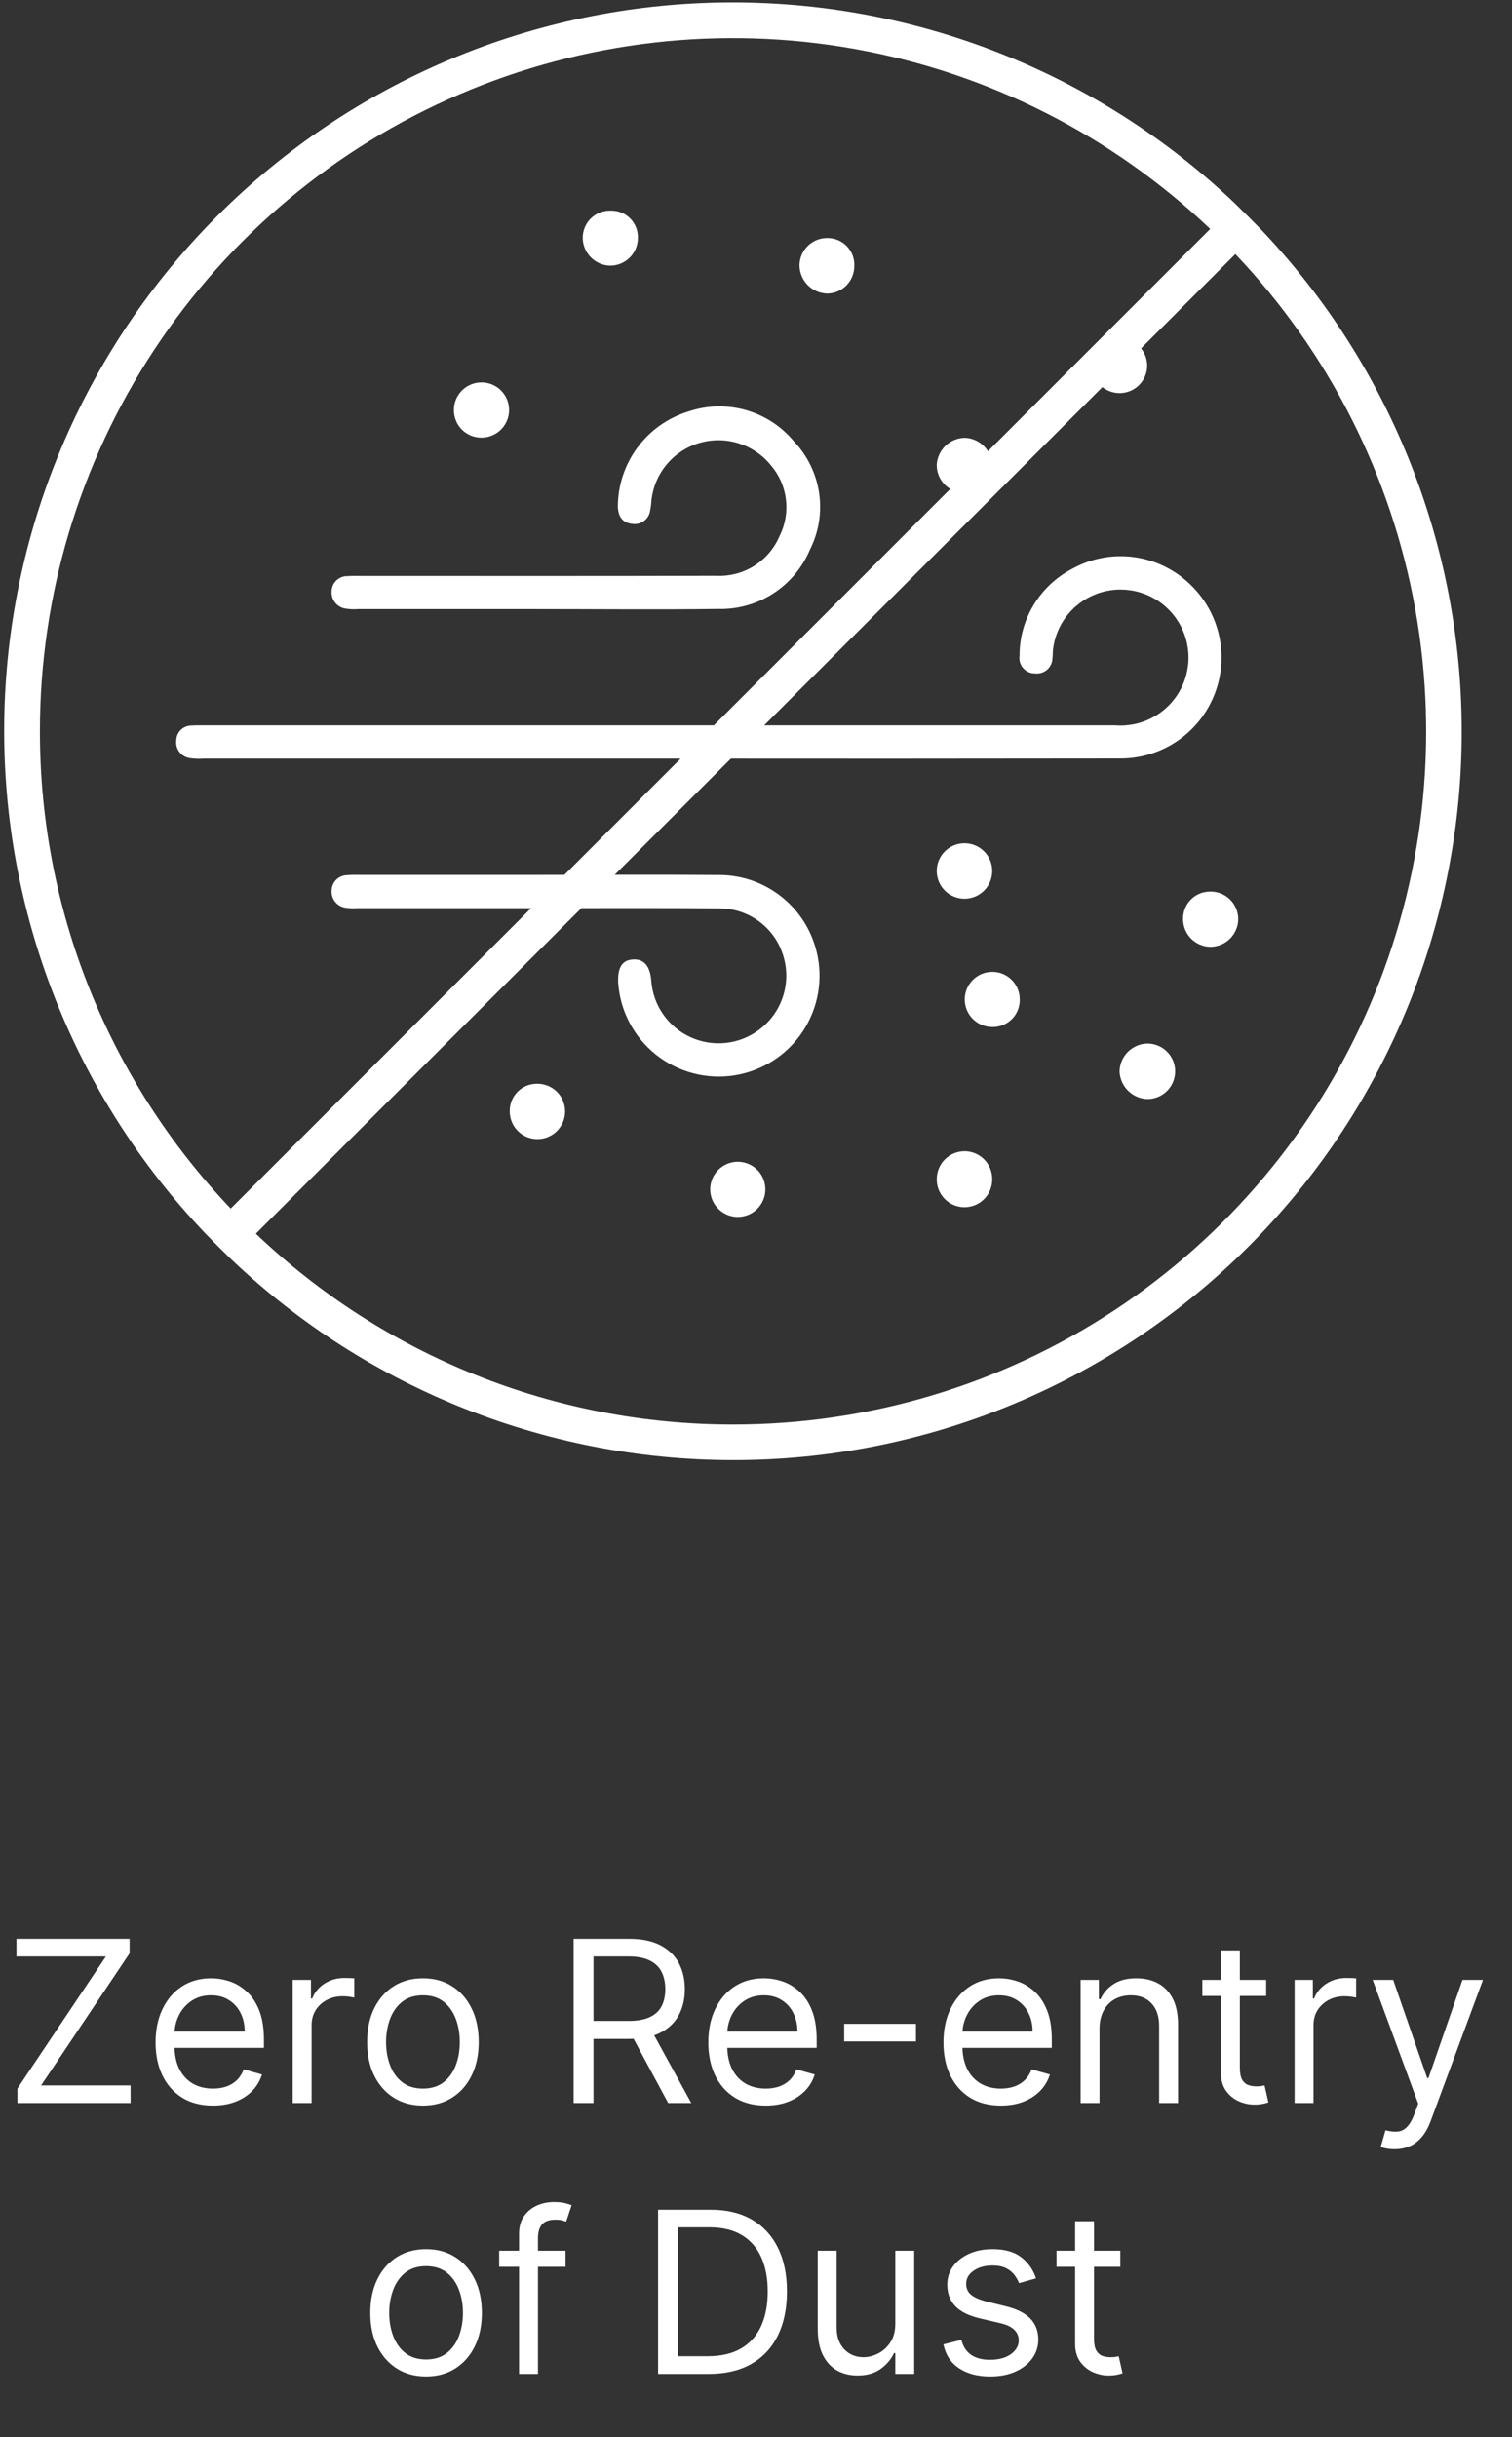
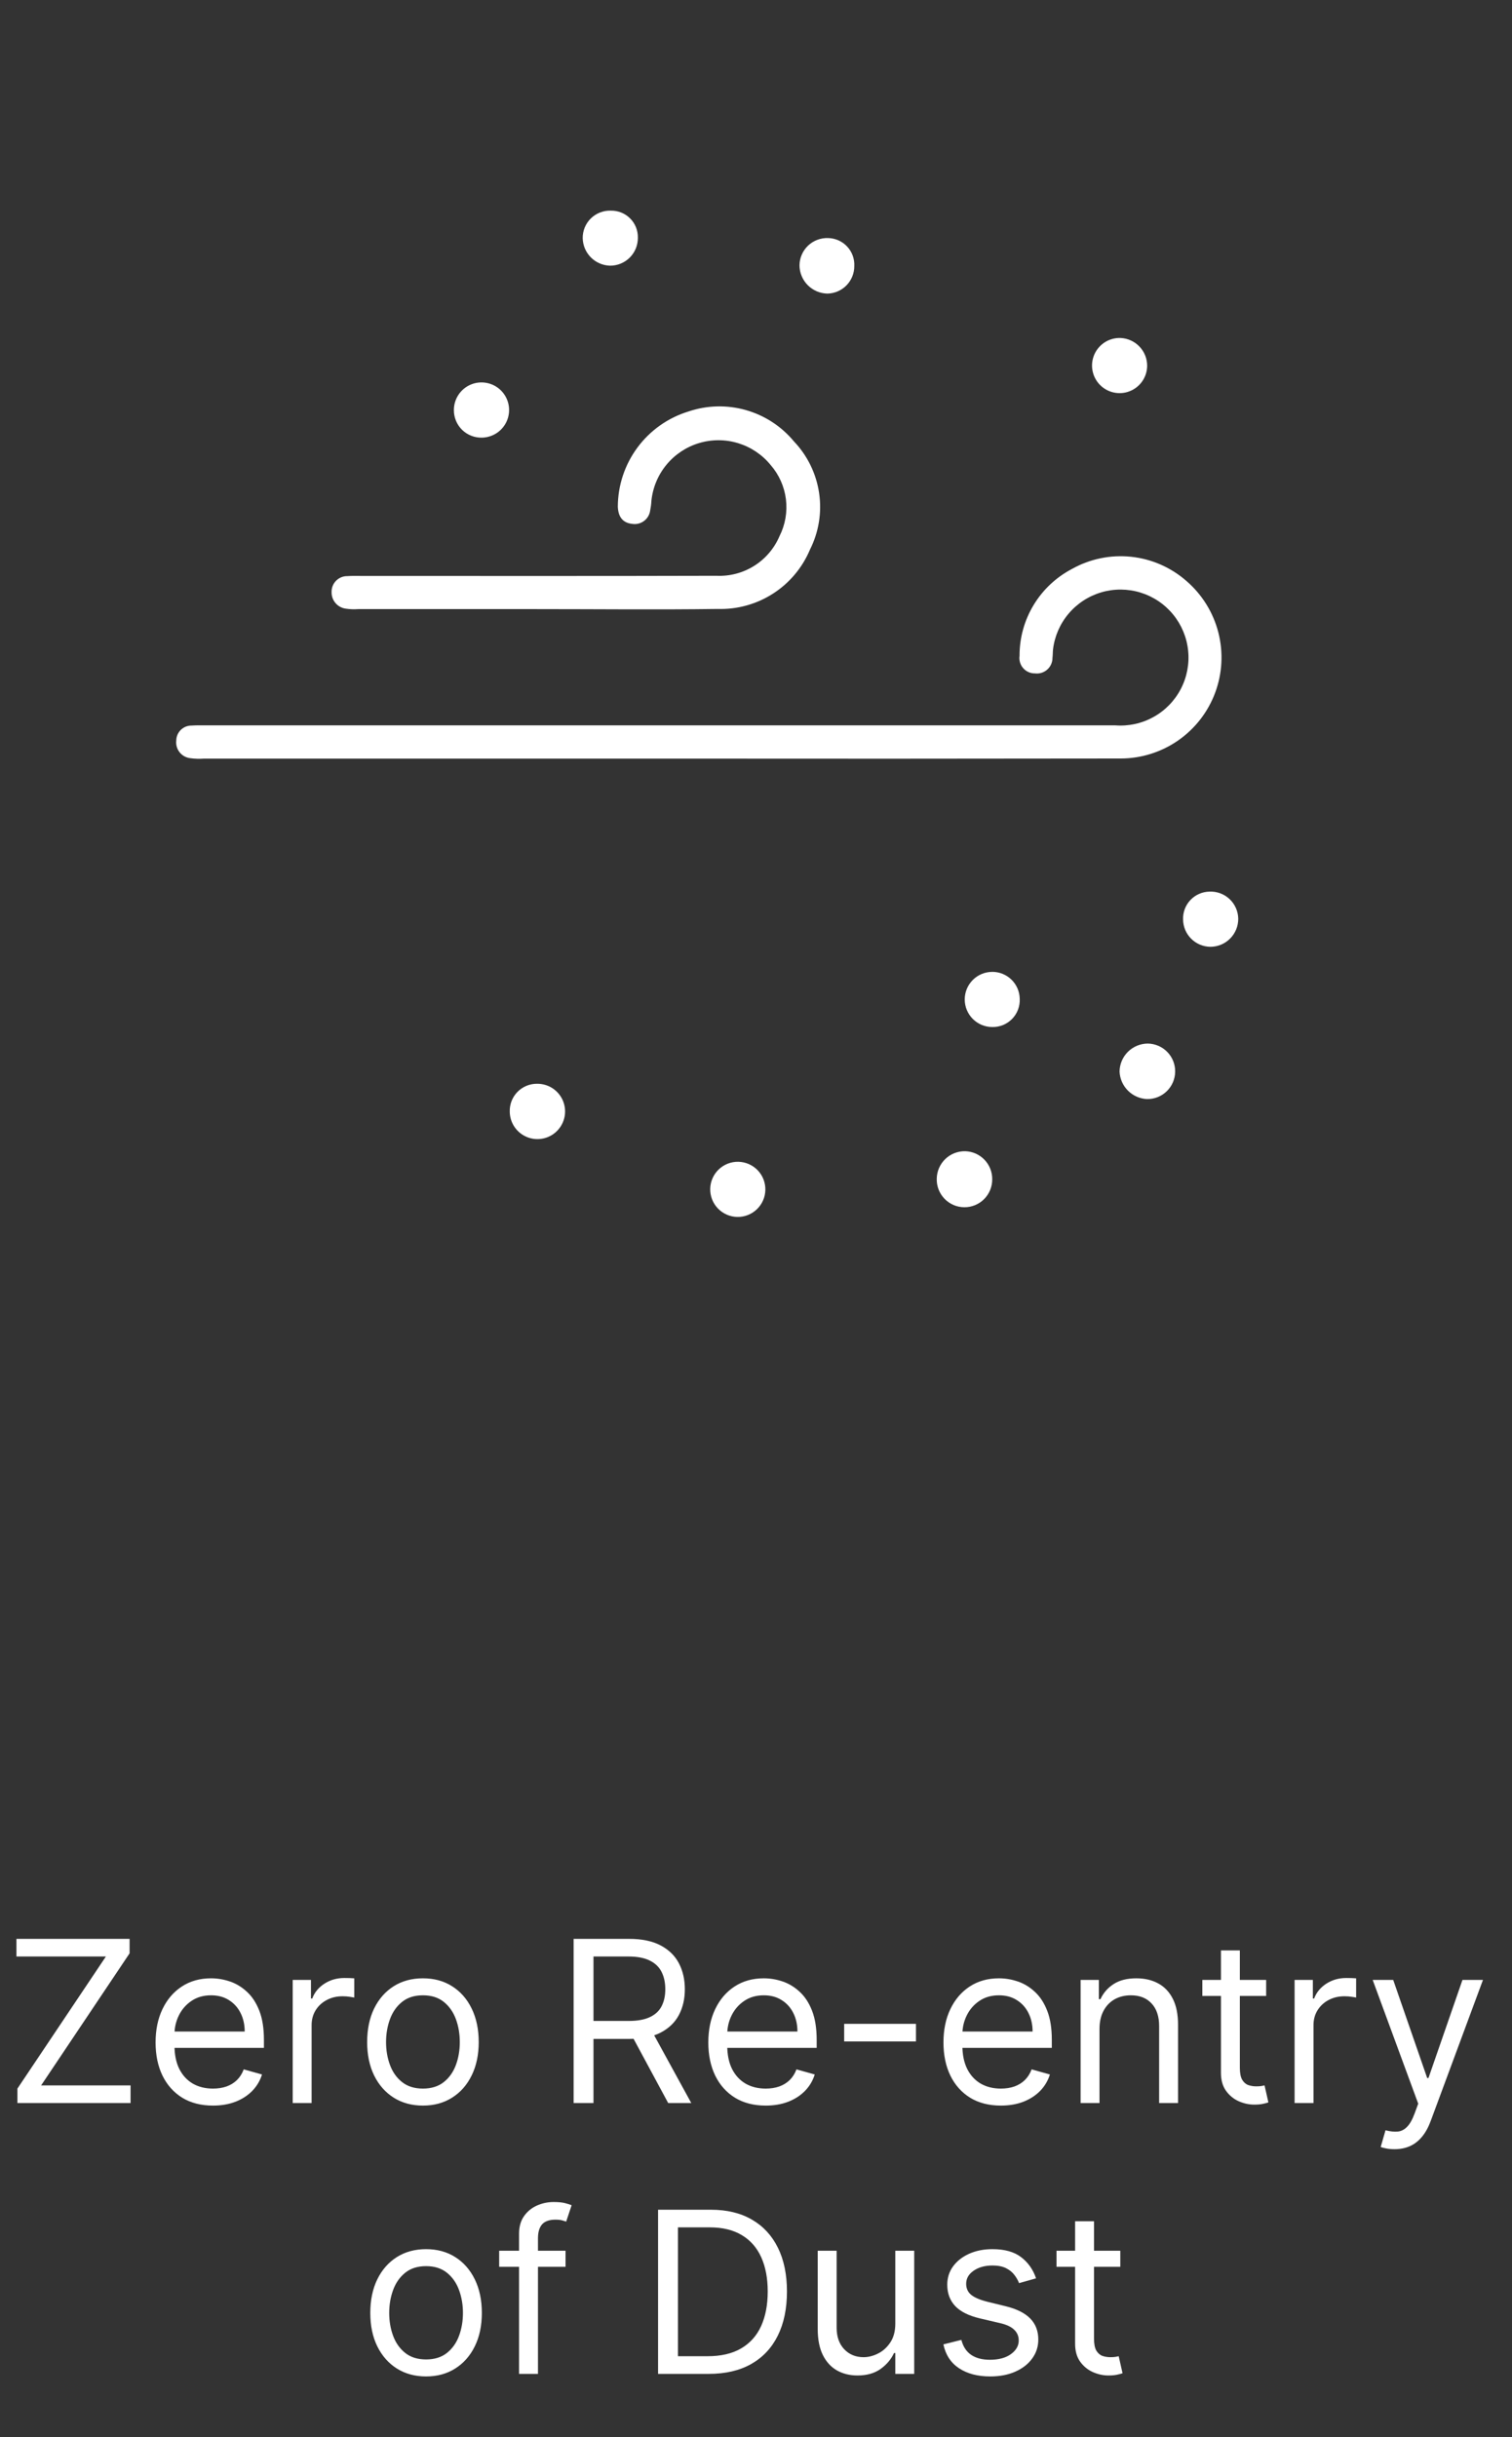
<svg xmlns="http://www.w3.org/2000/svg" width="85" height="137" viewBox="0 0 85 137" fill="none">
  <rect x="0" y="0" width="85" height="137" fill="#333333" stroke="none" />
  <path d="M37.124 42.642H11.472C11.213 42.662 10.953 42.654 10.697 42.618C10.579 42.605 10.466 42.569 10.363 42.512C10.26 42.455 10.169 42.378 10.096 42.286C10.023 42.194 9.968 42.088 9.936 41.974C9.904 41.861 9.895 41.742 9.909 41.625C9.911 41.401 10.003 41.186 10.164 41.028C10.324 40.871 10.541 40.783 10.766 40.785C11.05 40.766 11.336 40.773 11.621 40.773C28.645 40.773 45.668 40.773 62.692 40.773C63.439 40.831 64.187 40.669 64.842 40.306C65.498 39.944 66.032 39.396 66.379 38.732C66.726 38.068 66.87 37.316 66.793 36.571C66.717 35.825 66.422 35.119 65.947 34.539C65.472 33.96 64.837 33.532 64.121 33.311C63.405 33.09 62.64 33.083 61.921 33.293C61.202 33.503 60.56 33.92 60.075 34.492C59.591 35.064 59.285 35.765 59.197 36.51C59.181 36.663 59.187 36.82 59.167 36.974C59.168 37.099 59.143 37.223 59.092 37.337C59.042 37.451 58.968 37.553 58.875 37.636C58.782 37.719 58.673 37.781 58.554 37.819C58.435 37.856 58.309 37.868 58.186 37.852C58.061 37.855 57.937 37.83 57.822 37.78C57.708 37.73 57.605 37.655 57.523 37.561C57.44 37.468 57.379 37.357 57.343 37.237C57.307 37.117 57.298 36.991 57.316 36.867C57.312 35.862 57.584 34.876 58.103 34.015C58.622 33.154 59.367 32.451 60.257 31.984C61.27 31.415 62.435 31.174 63.59 31.297C64.746 31.419 65.835 31.898 66.707 32.666C67.581 33.423 68.204 34.429 68.491 35.549C68.778 36.669 68.717 37.85 68.314 38.935C67.912 40.019 67.188 40.954 66.24 41.616C65.291 42.277 64.163 42.634 63.007 42.636C54.38 42.649 45.752 42.651 37.124 42.642Z" fill="white" />
-   <path d="M30.28 49.179C33.65 49.179 37.02 49.159 40.389 49.185C41.658 49.176 42.893 49.596 43.894 50.377C44.895 51.157 45.604 52.252 45.905 53.485C46.094 54.247 46.123 55.041 45.989 55.814C45.855 56.588 45.562 57.325 45.129 57.98C44.695 58.635 44.13 59.192 43.469 59.617C42.809 60.041 42.067 60.324 41.291 60.447C40.516 60.57 39.723 60.53 38.964 60.33C38.205 60.131 37.495 59.775 36.88 59.287C36.265 58.798 35.758 58.188 35.392 57.493C35.026 56.798 34.808 56.035 34.752 55.252C34.712 54.384 34.974 53.968 35.584 53.932C36.194 53.896 36.546 54.291 36.612 55.125C36.661 55.805 36.892 56.46 37.282 57.019C37.671 57.579 38.204 58.024 38.825 58.306C39.445 58.588 40.13 58.698 40.808 58.624C41.486 58.55 42.131 58.294 42.676 57.884C43.304 57.416 43.772 56.764 44.015 56.019C44.258 55.273 44.264 54.471 44.032 53.722C43.801 52.958 43.333 52.288 42.694 51.81C42.056 51.331 41.281 51.069 40.483 51.062C37.269 51.033 34.055 51.05 30.84 51.049H20.109C19.875 51.068 19.64 51.059 19.409 51.021C19.187 50.988 18.985 50.873 18.843 50.699C18.701 50.525 18.629 50.304 18.642 50.079C18.64 49.854 18.725 49.637 18.879 49.473C19.033 49.309 19.244 49.211 19.469 49.198C19.702 49.178 19.936 49.172 20.169 49.18L30.28 49.179Z" fill="white" />
  <path d="M30.162 34.239H20.132C19.898 34.257 19.664 34.248 19.432 34.212C19.209 34.181 19.006 34.07 18.86 33.899C18.714 33.728 18.636 33.509 18.641 33.285C18.637 33.167 18.657 33.05 18.7 32.94C18.743 32.831 18.807 32.731 18.889 32.647C18.972 32.563 19.07 32.496 19.179 32.451C19.288 32.406 19.404 32.383 19.522 32.385C19.78 32.365 20.04 32.374 20.299 32.374C26.96 32.374 33.621 32.385 40.282 32.365C41.028 32.399 41.767 32.204 42.399 31.806C43.031 31.409 43.527 30.828 43.82 30.141C44.145 29.499 44.271 28.775 44.182 28.061C44.093 27.348 43.793 26.677 43.32 26.135C42.846 25.555 42.211 25.13 41.495 24.911C40.779 24.692 40.014 24.691 39.297 24.907C38.58 25.122 37.943 25.546 37.467 26.123C36.99 26.7 36.696 27.406 36.62 28.151C36.611 28.331 36.588 28.511 36.552 28.689C36.537 28.806 36.499 28.919 36.44 29.02C36.381 29.122 36.302 29.212 36.208 29.282C36.114 29.353 36.006 29.404 35.892 29.433C35.777 29.461 35.658 29.466 35.542 29.448C34.989 29.39 34.756 29.03 34.732 28.487C34.735 27.286 35.122 26.118 35.837 25.154C36.552 24.189 37.558 23.48 38.706 23.129C39.748 22.777 40.873 22.75 41.931 23.051C42.989 23.351 43.931 23.965 44.633 24.812C45.392 25.609 45.886 26.622 46.047 27.711C46.209 28.8 46.029 29.913 45.533 30.896C45.107 31.911 44.383 32.773 43.457 33.368C42.531 33.963 41.446 34.264 40.346 34.23C36.953 34.278 33.557 34.238 30.162 34.239Z" fill="white" />
  <path d="M69.61 51.636C69.612 51.843 69.573 52.049 69.495 52.241C69.417 52.433 69.302 52.608 69.156 52.755C69.01 52.902 68.837 53.019 68.646 53.099C68.454 53.179 68.249 53.22 68.042 53.22C67.637 53.215 67.25 53.053 66.964 52.767C66.677 52.481 66.514 52.095 66.509 51.69C66.501 51.489 66.533 51.289 66.603 51.101C66.674 50.912 66.781 50.74 66.919 50.594C67.056 50.448 67.222 50.33 67.406 50.249C67.589 50.167 67.787 50.123 67.988 50.119C68.195 50.109 68.401 50.141 68.596 50.212C68.79 50.284 68.968 50.394 69.119 50.535C69.271 50.676 69.392 50.847 69.476 51.036C69.561 51.225 69.606 51.429 69.61 51.636Z" fill="white" />
  <path d="M55.782 54.629C56.187 54.628 56.576 54.787 56.865 55.07C57.154 55.354 57.319 55.739 57.326 56.144C57.336 56.351 57.303 56.558 57.23 56.752C57.157 56.946 57.044 57.123 56.9 57.272C56.755 57.42 56.581 57.538 56.39 57.617C56.198 57.695 55.992 57.734 55.784 57.73C55.373 57.73 54.979 57.567 54.688 57.276C54.398 56.985 54.234 56.591 54.234 56.18C54.234 55.769 54.398 55.374 54.688 55.084C54.979 54.793 55.373 54.63 55.784 54.63L55.782 54.629Z" fill="white" />
  <path d="M64.484 61.78C64.079 61.762 63.697 61.593 63.411 61.307C63.125 61.022 62.956 60.639 62.938 60.235C62.943 59.817 63.112 59.417 63.409 59.122C63.706 58.828 64.107 58.662 64.525 58.66C64.939 58.666 65.334 58.836 65.622 59.132C65.911 59.428 66.07 59.828 66.064 60.241C66.059 60.655 65.889 61.05 65.593 61.338C65.296 61.627 64.897 61.786 64.484 61.78Z" fill="white" />
  <path d="M54.272 64.712C54.677 64.725 55.06 64.896 55.342 65.188C55.623 65.479 55.78 65.868 55.78 66.273C55.783 66.481 55.745 66.688 55.668 66.881C55.59 67.074 55.475 67.25 55.329 67.398C55.182 67.546 55.008 67.663 54.816 67.742C54.623 67.822 54.417 67.862 54.209 67.86C54.001 67.859 53.795 67.816 53.604 67.734C53.413 67.652 53.24 67.532 53.096 67.382C52.952 67.232 52.839 67.055 52.764 66.861C52.69 66.667 52.654 66.46 52.661 66.251C52.665 66.044 52.709 65.84 52.793 65.65C52.876 65.46 52.996 65.289 53.145 65.146C53.295 65.002 53.472 64.891 53.665 64.816C53.859 64.742 54.065 64.706 54.272 64.712Z" fill="white" />
  <path d="M43.026 66.888C43.022 67.092 42.977 67.293 42.895 67.479C42.813 67.665 42.696 67.834 42.548 67.975C42.401 68.115 42.228 68.226 42.038 68.3C41.849 68.374 41.646 68.409 41.443 68.405C41.239 68.401 41.038 68.356 40.852 68.274C40.666 68.192 40.497 68.074 40.356 67.927C40.216 67.78 40.105 67.607 40.031 67.417C39.958 67.228 39.922 67.025 39.926 66.822C39.935 66.41 40.107 66.02 40.404 65.735C40.701 65.451 41.099 65.296 41.51 65.305C41.921 65.314 42.311 65.486 42.596 65.783C42.88 66.08 43.035 66.478 43.026 66.888Z" fill="white" />
  <path d="M34.341 11.841C34.542 11.837 34.741 11.874 34.927 11.949C35.113 12.024 35.282 12.136 35.424 12.278C35.566 12.42 35.678 12.589 35.752 12.775C35.827 12.962 35.863 13.161 35.859 13.362C35.861 13.569 35.822 13.774 35.744 13.966C35.666 14.157 35.55 14.331 35.404 14.478C35.257 14.624 35.083 14.74 34.892 14.818C34.7 14.897 34.495 14.936 34.288 14.934C33.883 14.921 33.499 14.754 33.214 14.466C32.929 14.178 32.766 13.792 32.758 13.387C32.755 13.18 32.795 12.975 32.874 12.784C32.953 12.592 33.07 12.419 33.218 12.275C33.366 12.13 33.542 12.017 33.735 11.943C33.928 11.868 34.134 11.833 34.341 11.841Z" fill="white" />
  <path d="M64.49 20.575C64.485 20.883 64.388 21.182 64.212 21.435C64.036 21.688 63.788 21.882 63.501 21.993C63.214 22.105 62.9 22.128 62.6 22.06C62.299 21.992 62.026 21.837 61.814 21.613C61.603 21.389 61.463 21.107 61.412 20.804C61.361 20.5 61.402 20.188 61.529 19.907C61.656 19.627 61.864 19.391 62.126 19.229C62.388 19.067 62.693 18.987 63 18.999C63.404 19.018 63.785 19.193 64.063 19.487C64.341 19.781 64.494 20.171 64.49 20.575Z" fill="white" />
-   <path d="M54.242 24.611C54.661 24.626 55.056 24.805 55.344 25.109C55.632 25.413 55.788 25.818 55.779 26.236C55.755 26.644 55.572 27.026 55.27 27.3C54.967 27.574 54.569 27.719 54.161 27.703C53.753 27.688 53.367 27.513 53.087 27.216C52.806 26.919 52.653 26.525 52.66 26.116C52.686 25.712 52.864 25.333 53.157 25.054C53.45 24.775 53.838 24.617 54.242 24.611Z" fill="white" />
-   <path d="M55.779 48.912C55.786 49.117 55.752 49.322 55.678 49.514C55.605 49.707 55.495 49.883 55.353 50.032C55.212 50.182 55.042 50.302 54.855 50.386C54.667 50.469 54.464 50.515 54.258 50.52C54.053 50.525 53.848 50.489 53.656 50.415C53.464 50.34 53.289 50.229 53.14 50.086C52.992 49.944 52.873 49.773 52.791 49.585C52.708 49.396 52.664 49.193 52.66 48.988C52.653 48.576 52.809 48.178 53.094 47.881C53.379 47.583 53.77 47.411 54.182 47.401C54.594 47.391 54.993 47.544 55.292 47.827C55.591 48.11 55.767 48.5 55.779 48.912Z" fill="white" />
  <path d="M27.1 24.6C26.893 24.606 26.687 24.57 26.494 24.495C26.301 24.419 26.125 24.306 25.977 24.161C25.83 24.016 25.712 23.843 25.633 23.651C25.554 23.46 25.514 23.255 25.516 23.048C25.516 22.742 25.606 22.443 25.775 22.189C25.944 21.934 26.185 21.736 26.467 21.617C26.748 21.499 27.059 21.466 27.359 21.524C27.659 21.581 27.936 21.726 28.154 21.939C28.372 22.153 28.522 22.427 28.586 22.726C28.649 23.025 28.623 23.336 28.511 23.62C28.398 23.904 28.204 24.148 27.953 24.323C27.702 24.497 27.405 24.593 27.1 24.6Z" fill="white" />
  <path d="M48.025 14.955C48.028 15.36 47.87 15.75 47.587 16.04C47.304 16.329 46.918 16.496 46.513 16.503C46.096 16.495 45.698 16.323 45.405 16.026C45.112 15.728 44.947 15.328 44.945 14.91C44.948 14.703 44.992 14.499 45.076 14.309C45.159 14.119 45.279 13.948 45.429 13.806C45.58 13.663 45.757 13.553 45.951 13.48C46.145 13.407 46.351 13.374 46.558 13.382C46.759 13.386 46.956 13.431 47.139 13.512C47.322 13.594 47.487 13.712 47.624 13.859C47.761 14.005 47.867 14.178 47.936 14.366C48.005 14.555 48.035 14.755 48.025 14.955Z" fill="white" />
  <path d="M30.199 60.92C30.506 60.918 30.807 61.006 31.064 61.174C31.321 61.342 31.522 61.583 31.643 61.865C31.763 62.148 31.797 62.459 31.741 62.761C31.684 63.063 31.54 63.341 31.325 63.561C31.111 63.781 30.837 63.932 30.536 63.996C30.236 64.06 29.924 64.034 29.638 63.92C29.353 63.807 29.108 63.612 28.933 63.359C28.758 63.107 28.663 62.808 28.657 62.501C28.649 62.295 28.683 62.089 28.757 61.896C28.831 61.703 28.944 61.527 29.088 61.379C29.233 61.231 29.406 61.114 29.597 61.035C29.788 60.956 29.993 60.917 30.199 60.92Z" fill="white" />
-   <path d="M70.861 12.87C70.396 12.392 69.927 11.921 69.448 11.457C61.711 4.075 51.394 0.012 40.701 0.138C30.009 0.263 19.789 4.566 12.227 12.127C4.666 19.689 0.363 29.908 0.237 40.601C0.112 51.294 4.175 61.611 11.557 69.347C12.022 69.828 12.491 70.296 12.971 70.76C20.708 78.138 31.024 82.197 41.714 82.07C52.404 81.943 62.62 77.639 70.18 70.08C77.74 62.52 82.043 52.304 82.17 41.614C82.297 30.924 78.238 20.608 70.861 12.87ZM2.244 41.109C2.24 33.488 4.473 26.033 8.666 19.668C12.858 13.303 18.826 8.308 25.829 5.302C32.833 2.296 40.565 1.41 48.067 2.756C55.569 4.101 62.511 7.618 68.034 12.87L12.971 67.935C6.079 60.705 2.238 51.098 2.244 41.109ZM41.209 80.073C31.22 80.081 21.613 76.239 14.384 69.347L69.448 14.284C74.7 19.806 78.217 26.748 79.563 34.25C80.908 41.752 80.023 49.484 77.016 56.488C74.01 63.492 69.015 69.459 62.65 73.652C56.285 77.844 48.83 80.077 41.209 80.073Z" fill="white" />
  <path d="M0.979 118.213V117.402L5.953 109.977H0.925V108.986H7.286V109.797L2.312 117.222H7.34V118.213H0.979ZM11.972 118.357C11.305 118.357 10.73 118.21 10.246 117.916C9.766 117.618 9.395 117.204 9.134 116.672C8.875 116.137 8.746 115.516 8.746 114.807C8.746 114.098 8.875 113.473 9.134 112.933C9.395 112.389 9.758 111.966 10.224 111.662C10.692 111.356 11.239 111.203 11.864 111.203C12.224 111.203 12.58 111.263 12.932 111.383C13.283 111.503 13.603 111.698 13.891 111.969C14.18 112.236 14.409 112.59 14.581 113.032C14.752 113.473 14.837 114.017 14.837 114.663V115.113H9.503V114.194H13.756C13.756 113.804 13.678 113.455 13.522 113.149C13.369 112.843 13.149 112.601 12.864 112.424C12.582 112.246 12.248 112.158 11.864 112.158C11.44 112.158 11.074 112.263 10.764 112.473C10.458 112.68 10.222 112.951 10.057 113.284C9.892 113.617 9.809 113.975 9.809 114.356V114.969C9.809 115.492 9.899 115.935 10.08 116.298C10.263 116.659 10.517 116.933 10.841 117.123C11.165 117.309 11.542 117.402 11.972 117.402C12.251 117.402 12.504 117.363 12.729 117.285C12.957 117.204 13.154 117.084 13.319 116.924C13.484 116.762 13.612 116.561 13.702 116.321L14.729 116.609C14.621 116.957 14.439 117.264 14.184 117.528C13.929 117.789 13.613 117.994 13.238 118.141C12.863 118.285 12.441 118.357 11.972 118.357ZM16.455 118.213V111.293H17.482V112.338H17.554C17.68 111.996 17.908 111.718 18.239 111.504C18.569 111.291 18.942 111.185 19.356 111.185C19.434 111.185 19.532 111.186 19.649 111.189C19.766 111.192 19.855 111.197 19.915 111.203V112.284C19.879 112.275 19.796 112.261 19.667 112.243C19.541 112.222 19.407 112.212 19.266 112.212C18.93 112.212 18.629 112.282 18.365 112.424C18.104 112.562 17.896 112.754 17.743 113C17.593 113.244 17.518 113.521 17.518 113.834V118.213H16.455ZM23.776 118.357C23.151 118.357 22.603 118.208 22.131 117.911C21.663 117.614 21.296 117.198 21.032 116.663C20.771 116.128 20.64 115.504 20.64 114.789C20.64 114.068 20.771 113.439 21.032 112.901C21.296 112.363 21.663 111.946 22.131 111.649C22.603 111.351 23.151 111.203 23.776 111.203C24.401 111.203 24.947 111.351 25.416 111.649C25.887 111.946 26.254 112.363 26.515 112.901C26.779 113.439 26.912 114.068 26.912 114.789C26.912 115.504 26.779 116.128 26.515 116.663C26.254 117.198 25.887 117.614 25.416 117.911C24.947 118.208 24.401 118.357 23.776 118.357ZM23.776 117.402C24.25 117.402 24.641 117.28 24.947 117.037C25.254 116.794 25.48 116.474 25.628 116.077C25.775 115.681 25.848 115.251 25.848 114.789C25.848 114.326 25.775 113.895 25.628 113.496C25.48 113.096 25.254 112.773 24.947 112.527C24.641 112.281 24.25 112.158 23.776 112.158C23.301 112.158 22.911 112.281 22.605 112.527C22.298 112.773 22.071 113.096 21.924 113.496C21.777 113.895 21.703 114.326 21.703 114.789C21.703 115.251 21.777 115.681 21.924 116.077C22.071 116.474 22.298 116.794 22.605 117.037C22.911 117.28 23.301 117.402 23.776 117.402ZM32.247 118.213V108.986H35.365C36.086 108.986 36.677 109.109 37.14 109.355C37.602 109.599 37.945 109.934 38.167 110.36C38.389 110.787 38.5 111.272 38.5 111.815C38.5 112.359 38.389 112.841 38.167 113.262C37.945 113.682 37.604 114.012 37.144 114.253C36.685 114.49 36.098 114.609 35.383 114.609H32.86V113.599H35.347C35.839 113.599 36.236 113.527 36.536 113.383C36.84 113.239 37.059 113.035 37.194 112.77C37.332 112.503 37.401 112.185 37.401 111.815C37.401 111.446 37.332 111.123 37.194 110.847C37.056 110.57 36.835 110.357 36.532 110.207C36.228 110.054 35.827 109.977 35.329 109.977H33.364V118.213H32.247ZM36.59 114.068L38.861 118.213H37.563L35.329 114.068H36.59ZM43.045 118.357C42.378 118.357 41.803 118.21 41.32 117.916C40.839 117.618 40.468 117.204 40.207 116.672C39.949 116.137 39.819 115.516 39.819 114.807C39.819 114.098 39.949 113.473 40.207 112.933C40.468 112.389 40.831 111.966 41.297 111.662C41.766 111.356 42.312 111.203 42.937 111.203C43.297 111.203 43.653 111.263 44.005 111.383C44.356 111.503 44.676 111.698 44.964 111.969C45.253 112.236 45.483 112.59 45.654 113.032C45.825 113.473 45.911 114.017 45.911 114.663V115.113H40.576V114.194H44.829C44.829 113.804 44.751 113.455 44.595 113.149C44.442 112.843 44.223 112.601 43.937 112.424C43.655 112.246 43.322 112.158 42.937 112.158C42.514 112.158 42.147 112.263 41.838 112.473C41.531 112.68 41.296 112.951 41.13 113.284C40.965 113.617 40.883 113.975 40.883 114.356V114.969C40.883 115.492 40.973 115.935 41.153 116.298C41.336 116.659 41.59 116.933 41.914 117.123C42.239 117.309 42.616 117.402 43.045 117.402C43.325 117.402 43.577 117.363 43.802 117.285C44.03 117.204 44.227 117.084 44.392 116.924C44.557 116.762 44.685 116.561 44.775 116.321L45.802 116.609C45.694 116.957 45.513 117.264 45.257 117.528C45.002 117.789 44.687 117.994 44.311 118.141C43.936 118.285 43.514 118.357 43.045 118.357ZM51.493 113.762V114.753H47.456V113.762H51.493ZM56.265 118.357C55.598 118.357 55.023 118.21 54.539 117.916C54.059 117.618 53.688 117.204 53.427 116.672C53.168 116.137 53.039 115.516 53.039 114.807C53.039 114.098 53.168 113.473 53.427 112.933C53.688 112.389 54.051 111.966 54.517 111.662C54.985 111.356 55.532 111.203 56.157 111.203C56.517 111.203 56.873 111.263 57.225 111.383C57.576 111.503 57.896 111.698 58.184 111.969C58.472 112.236 58.702 112.59 58.873 113.032C59.045 113.473 59.13 114.017 59.13 114.663V115.113H53.796V114.194H58.049C58.049 113.804 57.971 113.455 57.815 113.149C57.662 112.843 57.442 112.601 57.157 112.424C56.875 112.246 56.541 112.158 56.157 112.158C55.733 112.158 55.367 112.263 55.057 112.473C54.751 112.68 54.515 112.951 54.35 113.284C54.185 113.617 54.102 113.975 54.102 114.356V114.969C54.102 115.492 54.193 115.935 54.373 116.298C54.556 116.659 54.81 116.933 55.134 117.123C55.459 117.309 55.835 117.402 56.265 117.402C56.544 117.402 56.797 117.363 57.022 117.285C57.25 117.204 57.447 117.084 57.612 116.924C57.777 116.762 57.905 116.561 57.995 116.321L59.022 116.609C58.914 116.957 58.732 117.264 58.477 117.528C58.222 117.789 57.906 117.994 57.531 118.141C57.156 118.285 56.733 118.357 56.265 118.357ZM61.811 114.05V118.213H60.748V111.293H61.775V112.374H61.865C62.027 112.023 62.273 111.74 62.604 111.527C62.934 111.311 63.361 111.203 63.883 111.203C64.352 111.203 64.762 111.299 65.113 111.491C65.465 111.68 65.738 111.969 65.933 112.356C66.129 112.74 66.226 113.227 66.226 113.816V118.213H65.163V113.888C65.163 113.344 65.022 112.921 64.739 112.617C64.457 112.311 64.07 112.158 63.577 112.158C63.238 112.158 62.934 112.231 62.667 112.378C62.403 112.526 62.194 112.74 62.041 113.023C61.888 113.305 61.811 113.647 61.811 114.05ZM71.179 111.293V112.194H67.592V111.293H71.179ZM68.638 109.635H69.701V116.231C69.701 116.531 69.745 116.756 69.832 116.906C69.922 117.054 70.036 117.153 70.174 117.204C70.315 117.252 70.464 117.276 70.62 117.276C70.737 117.276 70.833 117.27 70.908 117.258C70.983 117.243 71.043 117.231 71.089 117.222L71.305 118.177C71.233 118.204 71.132 118.231 71.003 118.258C70.874 118.288 70.71 118.303 70.512 118.303C70.212 118.303 69.917 118.238 69.629 118.109C69.344 117.98 69.106 117.783 68.917 117.519C68.731 117.255 68.638 116.921 68.638 116.519V109.635ZM72.778 118.213V111.293H73.805V112.338H73.877C74.004 111.996 74.232 111.718 74.562 111.504C74.893 111.291 75.265 111.185 75.68 111.185C75.758 111.185 75.855 111.186 75.972 111.189C76.09 111.192 76.178 111.197 76.238 111.203V112.284C76.202 112.275 76.12 112.261 75.99 112.243C75.864 112.222 75.731 112.212 75.589 112.212C75.253 112.212 74.953 112.282 74.688 112.424C74.427 112.562 74.22 112.754 74.067 113C73.916 113.244 73.841 113.521 73.841 113.834V118.213H72.778ZM78.394 120.808C78.214 120.808 78.053 120.793 77.912 120.763C77.771 120.736 77.673 120.709 77.619 120.682L77.889 119.745C78.148 119.811 78.376 119.835 78.574 119.817C78.772 119.799 78.948 119.71 79.101 119.551C79.257 119.395 79.4 119.141 79.529 118.79L79.728 118.249L77.168 111.293H78.322L80.232 116.807H80.304L82.215 111.293H83.368L80.43 119.222C80.298 119.58 80.135 119.875 79.939 120.11C79.744 120.347 79.517 120.523 79.259 120.637C79.004 120.751 78.715 120.808 78.394 120.808Z" fill="white" />
  <path d="M23.952 133.582C23.328 133.582 22.78 133.433 22.308 133.136C21.839 132.838 21.473 132.422 21.209 131.888C20.947 131.353 20.817 130.728 20.817 130.013C20.817 129.293 20.947 128.663 21.209 128.126C21.473 127.588 21.839 127.171 22.308 126.873C22.78 126.576 23.328 126.427 23.952 126.427C24.577 126.427 25.124 126.576 25.592 126.873C26.064 127.171 26.43 127.588 26.692 128.126C26.956 128.663 27.088 129.293 27.088 130.013C27.088 130.728 26.956 131.353 26.692 131.888C26.43 132.422 26.064 132.838 25.592 133.136C25.124 133.433 24.577 133.582 23.952 133.582ZM23.952 132.627C24.427 132.627 24.817 132.505 25.124 132.262C25.43 132.018 25.657 131.698 25.804 131.302C25.951 130.906 26.025 130.476 26.025 130.013C26.025 129.551 25.951 129.12 25.804 128.72C25.657 128.321 25.43 127.998 25.124 127.752C24.817 127.505 24.427 127.382 23.952 127.382C23.478 127.382 23.087 127.505 22.781 127.752C22.475 127.998 22.248 128.321 22.101 128.72C21.954 129.12 21.88 129.551 21.88 130.013C21.88 130.476 21.954 130.906 22.101 131.302C22.248 131.698 22.475 132.018 22.781 132.262C23.087 132.505 23.478 132.627 23.952 132.627ZM31.793 126.517V127.418H28.062V126.517H31.793ZM29.18 133.438V125.562C29.18 125.166 29.273 124.835 29.459 124.571C29.645 124.307 29.887 124.108 30.184 123.976C30.482 123.844 30.796 123.778 31.126 123.778C31.387 123.778 31.601 123.799 31.766 123.841C31.931 123.883 32.054 123.922 32.135 123.958L31.829 124.877C31.775 124.859 31.7 124.837 31.604 124.81C31.511 124.783 31.387 124.769 31.234 124.769C30.883 124.769 30.629 124.858 30.473 125.035C30.32 125.212 30.243 125.472 30.243 125.814V133.438H29.18ZM39.843 133.438H36.995V124.211H39.969C40.864 124.211 41.63 124.395 42.267 124.765C42.903 125.131 43.391 125.658 43.731 126.346C44.07 127.031 44.24 127.851 44.24 128.806C44.24 129.767 44.069 130.595 43.726 131.288C43.384 131.979 42.885 132.511 42.231 132.883C41.576 133.253 40.78 133.438 39.843 133.438ZM38.113 132.446H39.771C40.533 132.446 41.166 132.299 41.667 132.005C42.169 131.71 42.543 131.291 42.789 130.748C43.035 130.204 43.159 129.557 43.159 128.806C43.159 128.061 43.037 127.42 42.794 126.882C42.55 126.342 42.187 125.927 41.703 125.639C41.22 125.347 40.618 125.202 39.897 125.202H38.113V132.446ZM50.331 130.608V126.517H51.394V133.438H50.331V132.266H50.259C50.097 132.618 49.845 132.916 49.502 133.163C49.16 133.406 48.727 133.528 48.205 133.528C47.772 133.528 47.388 133.433 47.051 133.244C46.715 133.052 46.45 132.763 46.258 132.379C46.066 131.991 45.97 131.503 45.97 130.915V126.517H47.033V130.842C47.033 131.347 47.174 131.75 47.457 132.05C47.742 132.35 48.105 132.5 48.547 132.5C48.811 132.5 49.08 132.433 49.353 132.298C49.63 132.162 49.861 131.955 50.047 131.676C50.236 131.397 50.331 131.041 50.331 130.608ZM58.244 128.067L57.288 128.337C57.228 128.178 57.14 128.024 57.023 127.873C56.908 127.72 56.752 127.594 56.554 127.495C56.356 127.396 56.102 127.346 55.793 127.346C55.369 127.346 55.016 127.444 54.734 127.639C54.455 127.831 54.315 128.076 54.315 128.374C54.315 128.638 54.411 128.847 54.603 129C54.795 129.153 55.096 129.281 55.504 129.383L56.532 129.635C57.15 129.785 57.611 130.015 57.915 130.324C58.218 130.631 58.37 131.026 58.37 131.509C58.37 131.906 58.256 132.26 58.027 132.572C57.802 132.885 57.487 133.131 57.081 133.311C56.676 133.492 56.204 133.582 55.667 133.582C54.961 133.582 54.377 133.428 53.914 133.122C53.451 132.816 53.159 132.368 53.035 131.78L54.045 131.527C54.141 131.9 54.322 132.179 54.59 132.365C54.86 132.551 55.213 132.645 55.648 132.645C56.144 132.645 56.538 132.539 56.829 132.329C57.123 132.116 57.27 131.861 57.27 131.563C57.27 131.323 57.186 131.122 57.018 130.96C56.85 130.794 56.592 130.671 56.243 130.59L55.09 130.32C54.456 130.17 53.991 129.937 53.693 129.621C53.399 129.303 53.252 128.905 53.252 128.428C53.252 128.037 53.361 127.692 53.581 127.391C53.803 127.091 54.105 126.855 54.486 126.684C54.871 126.513 55.306 126.427 55.793 126.427C56.477 126.427 57.015 126.577 57.406 126.878C57.799 127.178 58.078 127.575 58.244 128.067ZM62.98 126.517V127.418H59.394V126.517H62.98ZM60.439 124.859H61.502V131.455C61.502 131.756 61.546 131.981 61.633 132.131C61.723 132.278 61.837 132.377 61.975 132.428C62.116 132.476 62.265 132.5 62.421 132.5C62.538 132.5 62.634 132.494 62.709 132.482C62.785 132.467 62.845 132.455 62.89 132.446L63.106 133.401C63.034 133.428 62.933 133.456 62.804 133.483C62.675 133.513 62.511 133.528 62.313 133.528C62.013 133.528 61.718 133.463 61.43 133.334C61.145 133.205 60.907 133.008 60.718 132.744C60.532 132.479 60.439 132.146 60.439 131.743V124.859Z" fill="white" />
</svg>